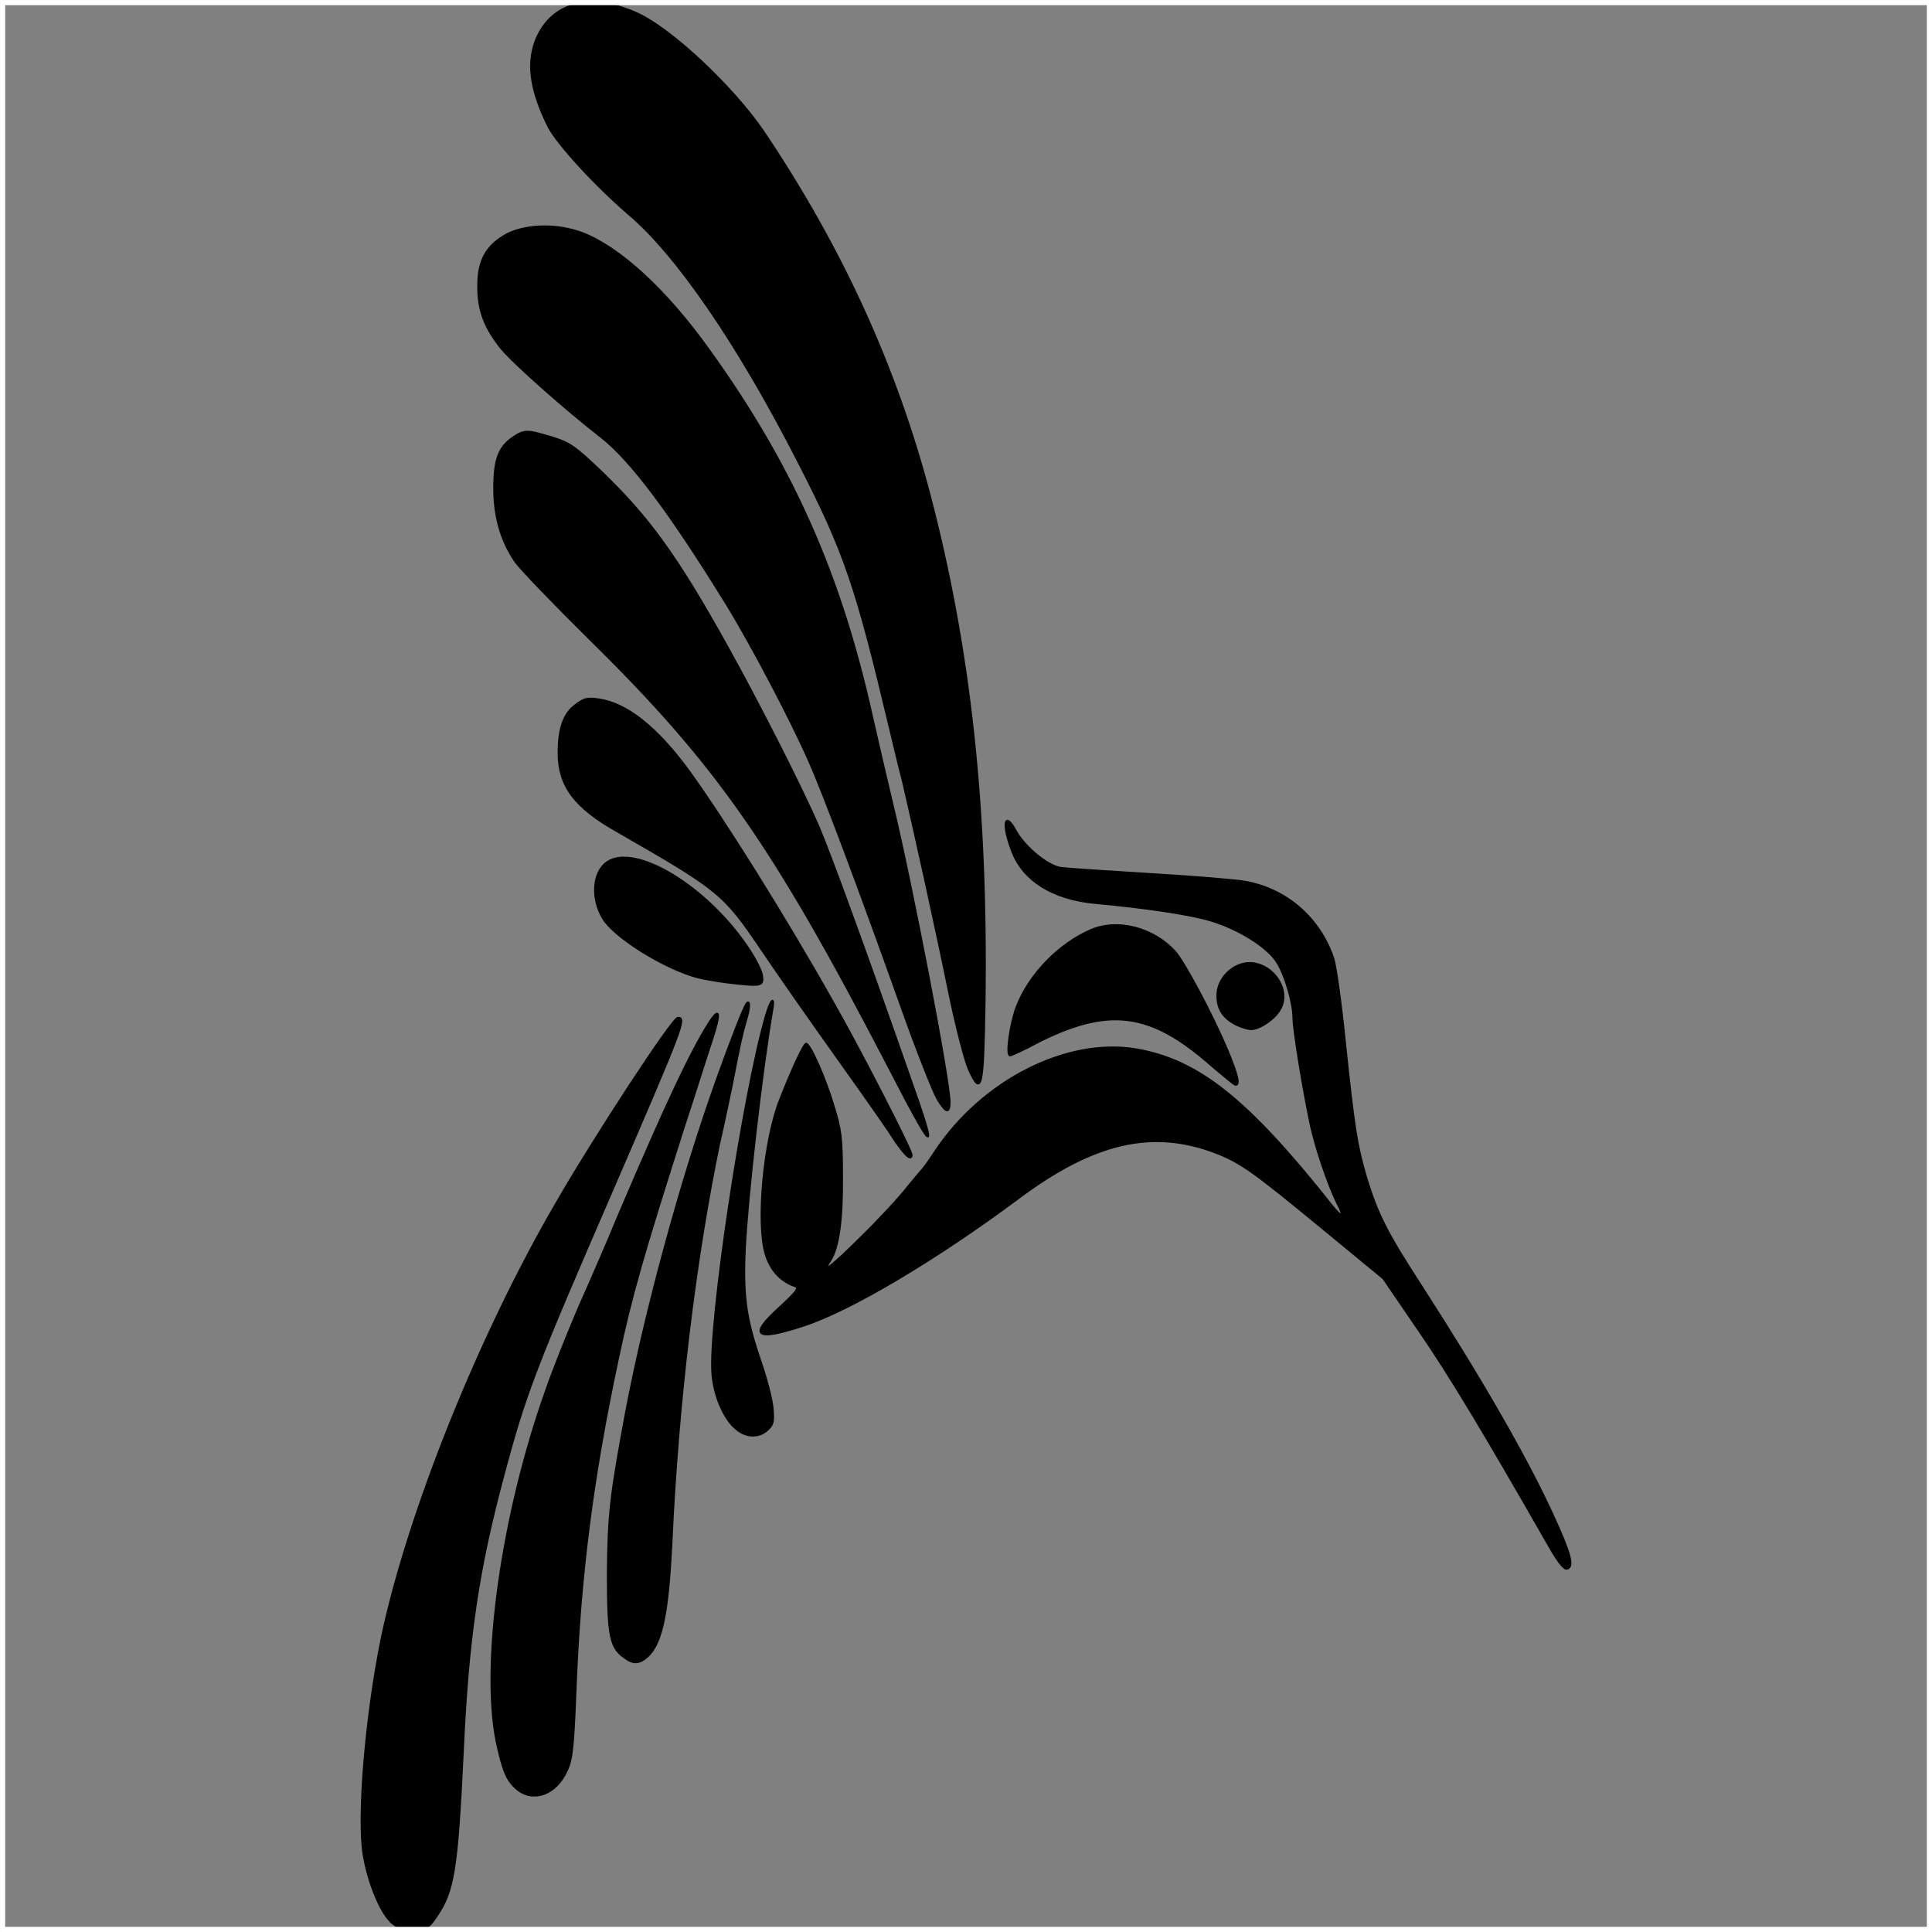
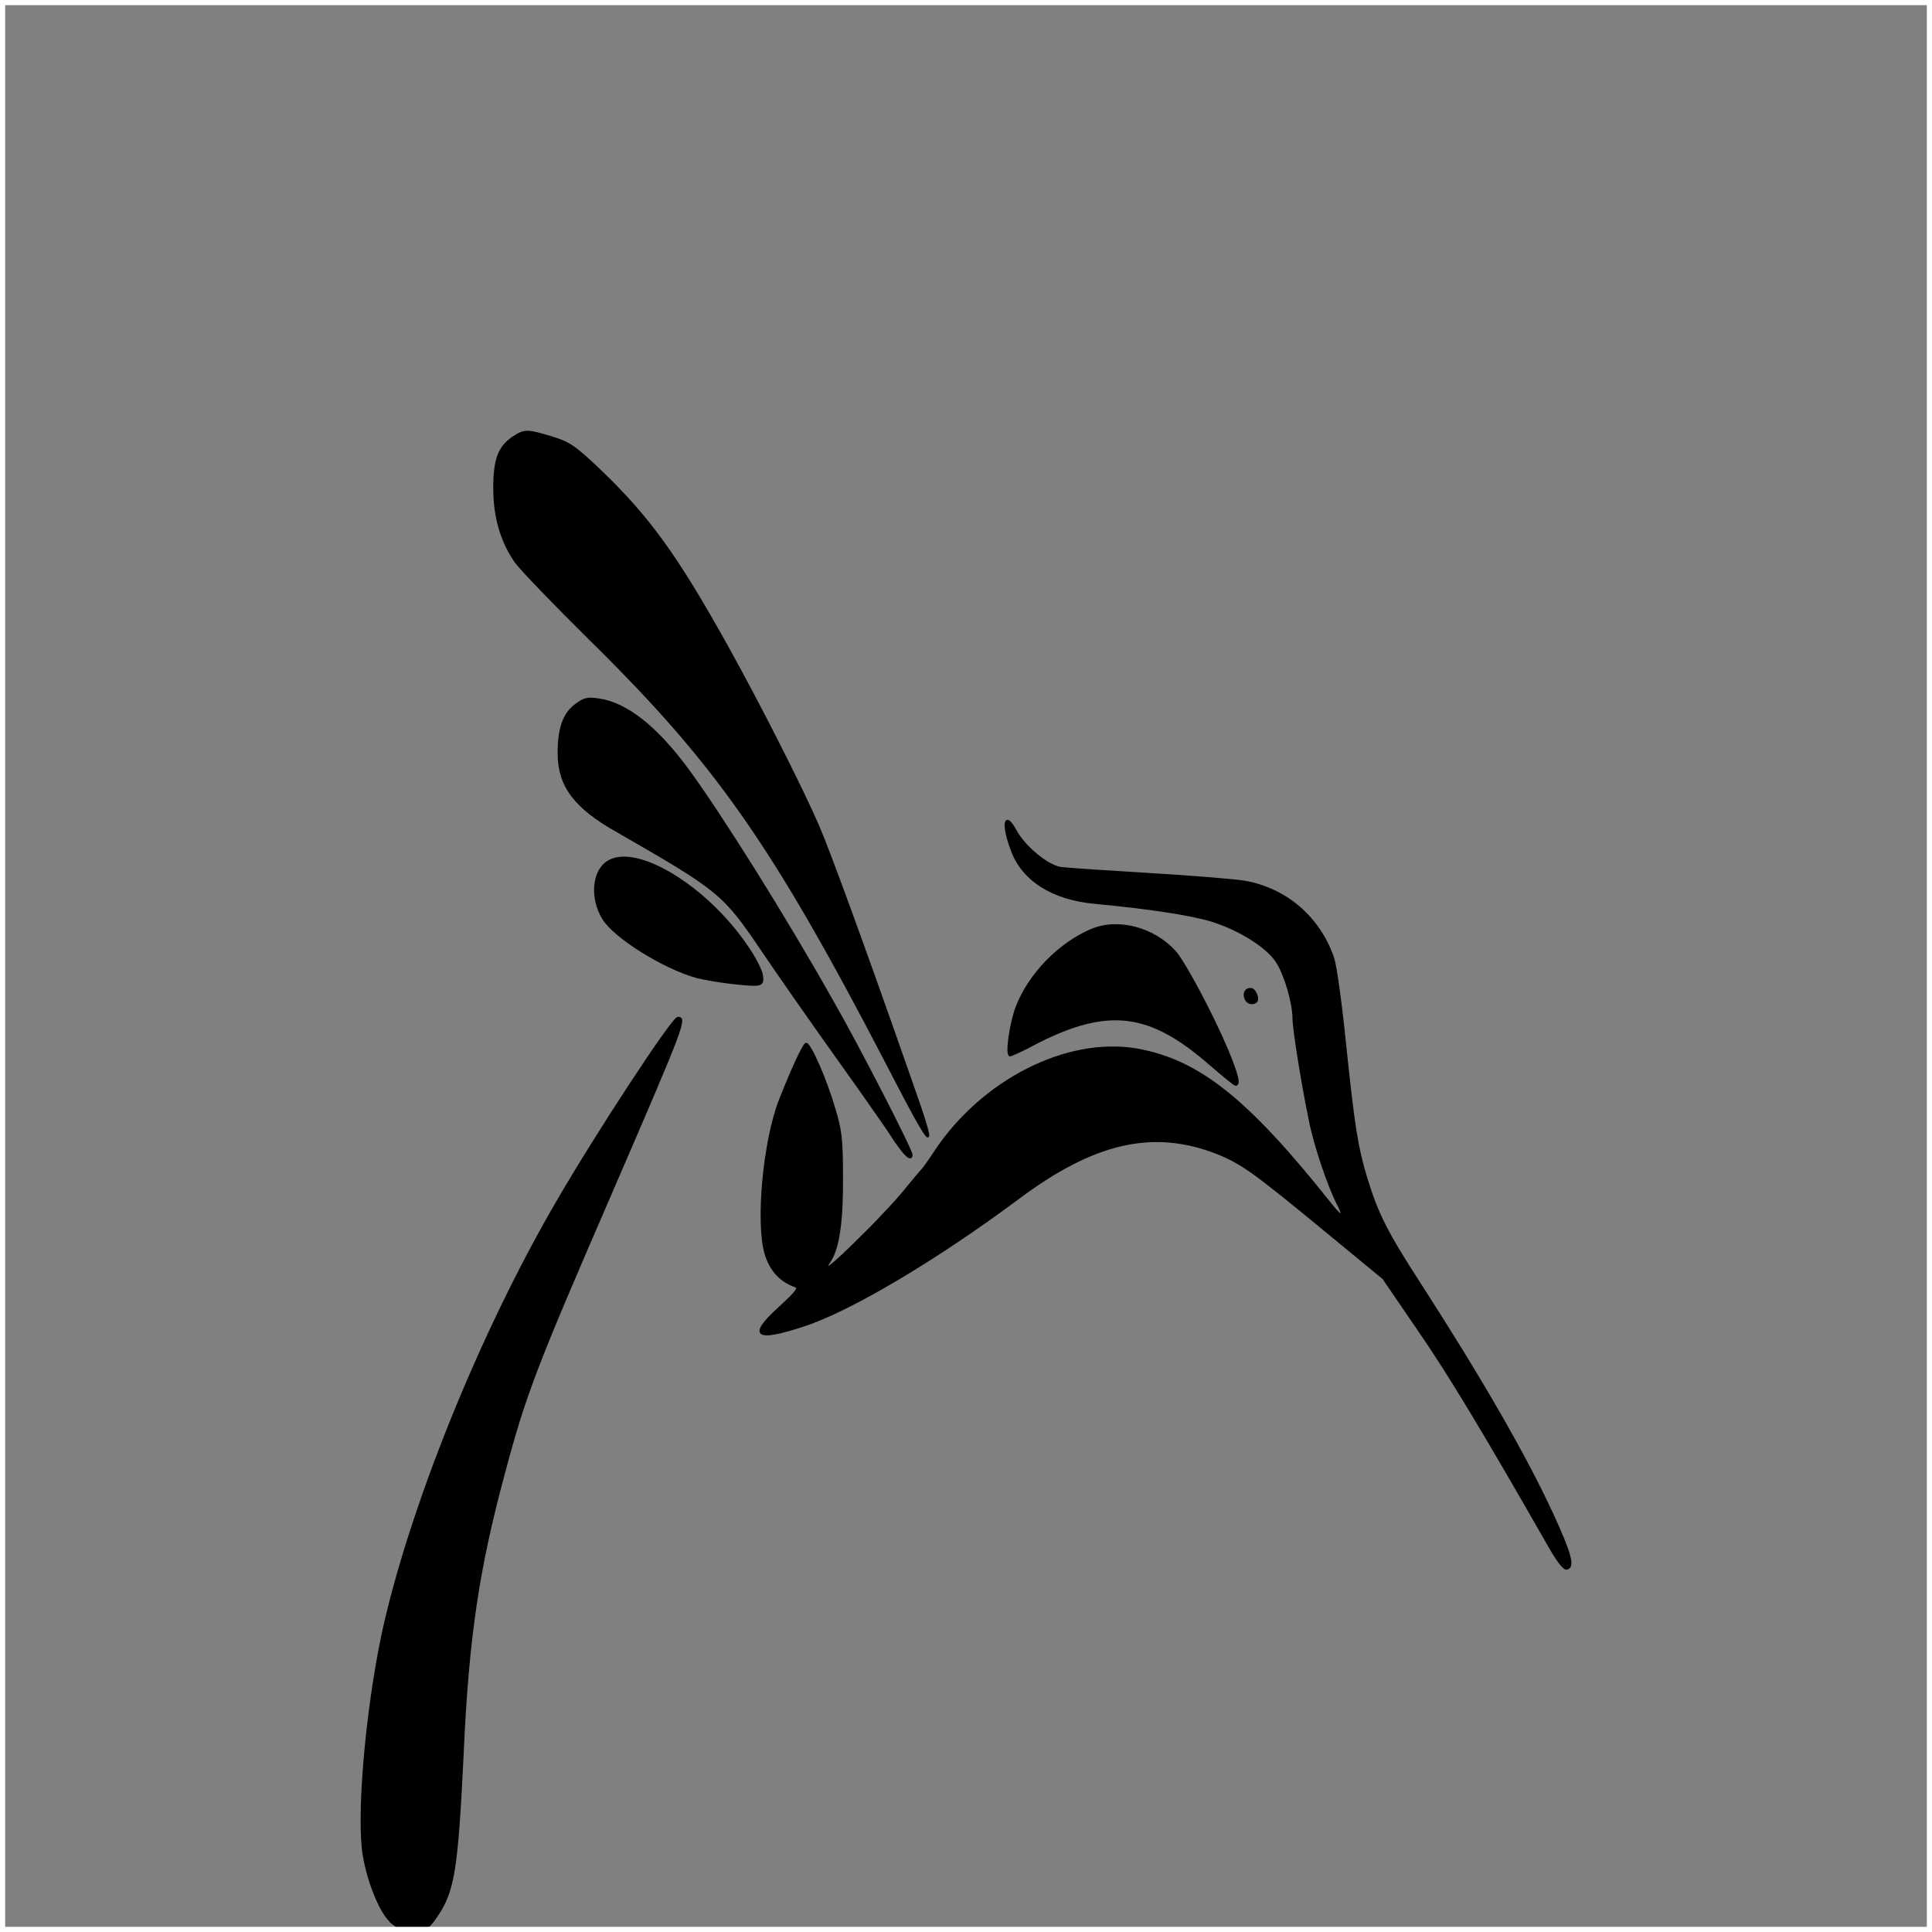
<svg xmlns="http://www.w3.org/2000/svg" xml:space="preserve" width="74.916mm" height="74.916mm" version="1.1" style="shape-rendering:geometricPrecision; text-rendering:geometricPrecision; image-rendering:optimizeQuality; fill-rule:evenodd; clip-rule:evenodd" viewBox="0 0 4472 4472">
  <rect x="0" y="0" width="4472" height="4472" fill="#808080" stroke="none" />
  <defs>
    <style type="text/css"> .str1 {stroke:white;stroke-width:11.939} .str0 {stroke:black;stroke-width:4.549} .fil1 {fill:none} .fil0 {fill:black} </style>
  </defs>
  <g id="Слой_x0020_1">
    <g id="_2124043475248">
      <path class="fil0 str0" d="M1691 2275c-26,-3 -61,-9 -77,-13 -77,-21 -191,-92 -218,-136 -28,-46 -24,-107 9,-130 64,-45 230,55 325,196 18,26 33,56 34,67 3,23 -1,24 -73,16l0 0 0 0z" />
      <path class="fil0 str0" d="M2908 2318c6,-6 -3,-29 -13,-29 -12,0 -17,10 -12,23 4,10 17,14 25,6l0 0z" />
-       <path class="fil0 str0" d="M2862 2372c-31,-16 -44,-36 -44,-67 -1,-46 47,-85 90,-74 47,11 77,65 56,103 -11,23 -49,49 -69,48 -7,0 -22,-5 -33,-10z" />
      <path class="fil0 str0" d="M2790 2454c-138,-117 -236,-124 -412,-29 -20,10 -38,18 -40,18 -10,0 1,-76 16,-114 29,-74 97,-144 171,-176 62,-27 145,-5 195,50 23,27 85,143 121,228 24,58 29,80 19,80 -3,0 -34,-26 -70,-57l0 0z" />
-       <path class="fil0 str0" d="M2243 2476c-9,-20 -29,-97 -45,-174 -28,-139 -85,-396 -108,-494 -8,-30 -20,-81 -28,-114 -80,-337 -105,-413 -214,-625 -138,-270 -280,-478 -392,-573 -79,-68 -164,-161 -186,-202 -40,-80 -50,-141 -32,-194 32,-91 122,-119 232,-71 79,33 227,172 298,277 180,268 305,542 383,837 94,358 134,723 128,1174 -3,203 -7,222 -36,159l0 0z" />
-       <path class="fil0 str0" d="M2169 2542c-9,-16 -47,-111 -83,-213 -91,-255 -175,-481 -212,-565 -42,-96 -134,-271 -193,-367 -131,-212 -220,-331 -290,-386 -80,-62 -202,-170 -230,-204 -38,-47 -54,-87 -54,-142 -1,-62 19,-97 67,-123 46,-23 118,-24 175,-2 87,34 194,133 292,270 192,267 304,518 377,847 13,57 34,148 47,202 45,185 133,643 133,692 0,28 -9,25 -29,-9l0 0z" />
+       <path class="fil0 str0" d="M2243 2476l0 0z" />
      <path class="fil0 str0" d="M2053 2462c-264,-508 -394,-694 -688,-983 -83,-82 -160,-162 -172,-179 -33,-48 -49,-104 -49,-170 0,-67 11,-95 43,-117 27,-18 32,-18 89,-1 42,13 53,20 115,79 111,107 175,195 292,405 74,133 172,326 211,416 27,63 106,279 212,582 67,189 59,185 -53,-32l0 0z" />
      <path class="fil0 str0" d="M2071 2639c-14,-22 -47,-69 -73,-106 -156,-219 -190,-269 -235,-335 -88,-130 -98,-138 -333,-273 -100,-56 -137,-106 -137,-182 0,-57 12,-91 39,-111 20,-15 27,-17 54,-13 64,9 134,64 208,165 79,109 221,335 332,532 61,106 184,346 184,357 0,15 -15,2 -39,-34l0 0z" />
-       <path class="fil0 str0" d="M1706 3309c-29,-22 -53,-77 -57,-129 -9,-115 71,-647 124,-829 12,-41 21,-47 14,-10 -25,146 -57,430 -63,549 -5,112 3,164 36,260 13,38 26,86 28,107 3,33 2,40 -11,52 -18,18 -48,19 -71,0l0 0z" />
      <path class="fil0 str0" d="M3583 3574c-148,-259 -228,-392 -299,-495l-82 -120 -136 -112c-165,-136 -192,-155 -249,-178 -149,-58 -286,-26 -462,106 -184,137 -384,257 -494,293 -112,37 -130,25 -57,-41 42,-39 47,-46 36,-50 -34,-12 -57,-38 -68,-75 -21,-72 -4,-260 33,-355 25,-64 55,-131 61,-131 9,0 45,81 64,146 16,52 19,71 19,160 1,103 -8,167 -28,197 -22,33 6,11 75,-58 40,-39 87,-90 104,-112 18,-22 35,-42 37,-44 2,-2 15,-20 28,-40 109,-164 304,-263 465,-236 144,25 257,115 450,358 27,34 34,33 15,-3 -20,-40 -52,-133 -63,-190 -17,-81 -38,-212 -38,-236 0,-36 -19,-101 -38,-131 -22,-35 -87,-76 -152,-96 -46,-14 -141,-29 -269,-41 -99,-9 -168,-53 -193,-122 -23,-60 -17,-93 9,-45 20,37 73,81 104,86 14,2 106,8 205,14 100,6 199,14 222,18 95,17 172,83 204,177 6,18 18,105 27,194 21,201 28,242 49,313 26,85 47,127 126,249 138,214 242,394 304,528 43,93 52,125 35,129 -7,2 -22,-18 -44,-57l0 0 0 0z" />
-       <path class="fil0 str0" d="M1446 3837c-33,-23 -39,-49 -39,-191 1,-140 6,-183 42,-376 44,-233 128,-542 212,-776 30,-84 61,-163 67,-171 8,-10 8,9 -1,38 -10,34 -15,57 -33,150 -6,27 -18,88 -29,134 -56,270 -96,597 -111,929 -8,161 -22,229 -55,260 -19,17 -33,18 -53,3l0 0z" />
-       <path class="fil0 str0" d="M1199 4143c-25,-20 -34,-41 -49,-110 -37,-179 11,-525 114,-814 15,-44 50,-132 77,-195 28,-62 70,-160 94,-218 111,-260 164,-371 206,-438 25,-39 28,-25 7,39 -10,29 -38,119 -65,201 -92,288 -122,391 -153,538 -59,277 -88,504 -98,770 -5,128 -8,157 -20,182 -24,54 -75,74 -113,45l0 0z" />
      <path class="fil0 str0" d="M904 4447c-23,-21 -51,-88 -62,-152 -15,-88 5,-325 42,-505 61,-288 225,-698 405,-1007 89,-154 267,-426 280,-427 20,-1 12,20 -148,390 -180,415 -205,478 -255,666 -59,219 -83,377 -95,647 -13,270 -21,319 -61,377 -18,27 -24,30 -57,30 -22,0 -33,-4 -49,-18l0 -1z" />
    </g>
    <rect class="fil1 str1" x="6" y="6" width="4460" height="4460" />
  </g>
</svg>